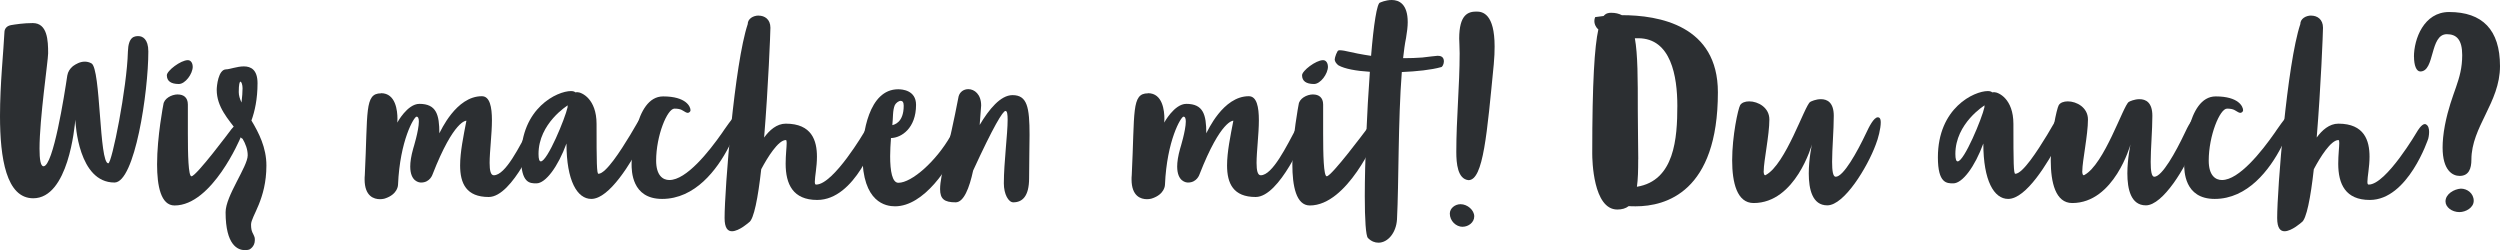
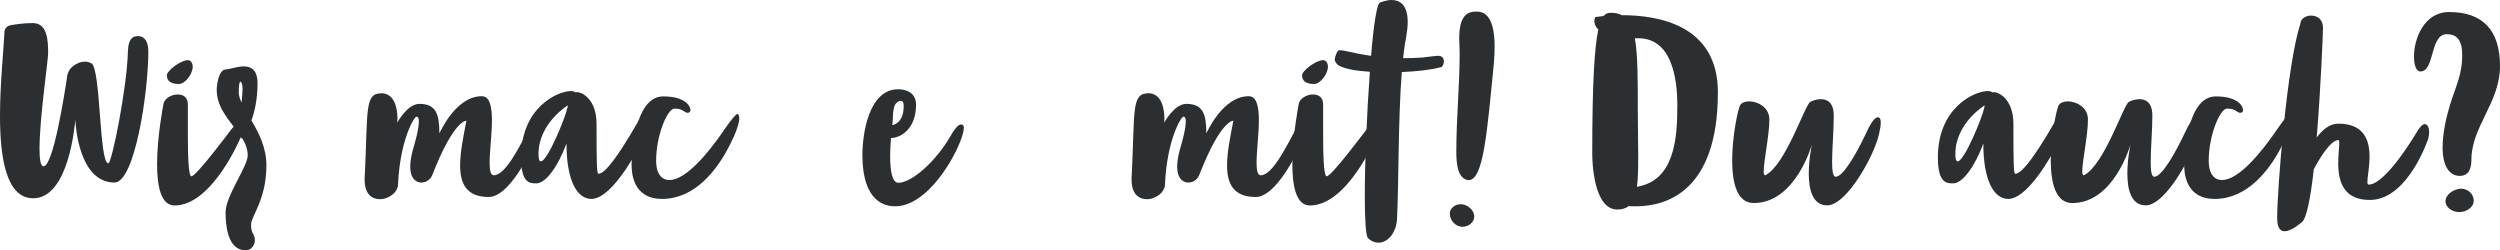
<svg xmlns="http://www.w3.org/2000/svg" id="Ebene_2" data-name="Ebene 2" viewBox="0 0 388.98 38.92">
  <defs>
    <style>
      .cls-1 {
        fill: #2c2f32;
      }
    </style>
  </defs>
  <g id="Ebene_1-2" data-name="Ebene 1">
    <g>
      <path class="cls-1" d="M1.63,3.92c.79-.13,2.03-.33,3.47-.33,2.29,0,2.39,2.72,2.39,4.71,0,1.09-1.34,10.15-1.34,14.82,0,1.66.16,2.75.62,2.75,1.51,0,3.24-11.01,3.7-14.12.1-.6.43-1.09.88-1.46.46-.33,1.11-.7,1.83-.7.33,0,.69.07,1.05.27,1.47.8,1.18,15.55,2.62,15.55.56,0,2.91-11.8,3.05-17.37.07-2.35,1.02-2.42,1.64-2.42s1.54.43,1.54,2.39c0,6.33-2.1,20.39-5.27,20.39-5.6,0-6.06-9.12-6.09-9.78-.1,1.09-1.08,12.23-6.55,12.23C.98,30.85,0,24.62,0,18.05,0,13.04.56,7.87.69,5.02c0-.56.39-.99.95-1.09h0Z" />
      <path class="cls-1" d="M27.69,14.7c.82,0,1.54.43,1.54,1.56v4.51c0,3.22.07,6.66.56,6.66.75,0,6.09-7.16,6.09-7.16,0,0,.79-1.13,1.47-1.13.43,0,.52.36.52.63,0,.7-.46,1.69-.46,1.69,0,0-4.39,10.51-10.25,10.51-2.13,0-2.72-3.02-2.72-6.4,0-4.34.98-9.32.98-9.32.1-.9,1.24-1.56,2.26-1.56h.01ZM29.99,10.35c0,1.16-1.18,2.72-2.16,2.72-1.24,0-1.87-.46-1.87-1.36,0-.7,2.16-2.35,3.27-2.35.49,0,.75.5.75.99h0Z" />
      <path class="cls-1" d="M36.86,20.9s.03-.2.07-.46c-1.41-1.89-3.21-3.78-3.21-6.47,0-.53.23-3.18,1.47-3.18.52,0,1.7-.46,2.75-.46,1.11,0,2.13.53,2.13,2.62,0,2.45-.43,4.38-.95,5.8,1.15,1.92,2.33,4.21,2.33,7,0,5.31-2.39,7.89-2.39,9.19,0,1.23.36,1.33.56,2.02.03.13.03.27.03.4,0,1.06-.85,1.46-.85,1.46,0,0-.26.1-.69.1-1.08,0-3.01-.73-3.01-5.9,0-2.55,3.44-7.1,3.44-8.85,0-.93-.33-1.79-.82-2.62l-.03.03-.82-.66v-.02ZM37.58,15.96c.1-.86.16-1.66.16-2.22,0-.53-.16-1.03-.33-1.03-.13,0-.26.4-.26,1.62,0,.5.16,1.06.43,1.62h0Z" />
      <path class="cls-1" d="M59.29,14.5c2.29,0,2.55,2.75,2.55,3.98,0,.36-.03.6-.03.6,0,0,1.57-2.92,3.44-2.92,2.65,0,3.11,1.69,3.11,4.58.2-.33,2.59-5.77,6.61-5.77,1.24,0,1.57,1.66,1.57,3.75s-.36,4.87-.36,6.63c0,1.16.16,1.92.65,1.92,1.83,0,4-4.48,5.6-7.46,0,0,1.05-2.06,1.7-2.06.33,0,.36.4.36.6,0,.96-.79,2.75-.79,2.75,0,0-3.9,9.55-7.66,9.55-3.47,0-4.45-2.09-4.45-4.91,0-2.09.52-4.58.98-6.96,0,0-1.93-.2-5.27,8.36,0,0-.39,1.26-1.77,1.26h-.03c-.26,0-1.67-.13-1.67-2.49,0-.7.13-1.62.46-2.79,0,0,.88-2.82.88-4.21,0-.46-.1-.76-.36-.76-.39,0-2.59,3.71-2.88,10.58,0,0,.03,1.49-2.06,2.16,0,0-.33.1-.75.1-.92,0-2.39-.43-2.39-3.08,0-.2,0-.43.03-.66.49-9.88-.07-12.73,2.52-12.73v-.02Z" />
      <path class="cls-1" d="M100.88,19.27c0,1.13-.92,2.69-.92,2.69-1.77,3.35-5.14,8.99-7.96,8.99-2.19,0-3.86-2.82-3.86-8.62-1.31,3.58-3.24,6.2-4.68,6.2-1.02,0-2.39,0-2.39-4.05,0-7.73,5.67-10.31,7.76-10.31.33,0,.56.07.69.2.1,0,.2-.03.29-.03.69,0,3.01,1.03,3.01,4.94,0,6.03.03,7.76.29,7.76,1.15,0,3.44-3.55,4.94-6.03l1.11-1.89c.03-.07.49-.83,1.02-.83.46,0,.69.53.69.99h.01ZM84.15,25.11c1.02,0,3.8-6.73,4.16-8.42,0-.1,0-.2.03-.3,0,0-4.55,2.79-4.55,7.56,0,.83.13,1.16.36,1.16Z" />
      <path class="cls-1" d="M115.03,18.38c0,1.46-1.6,4.41-1.6,4.41-1.87,3.65-5.3,8.16-10.41,8.16-4.75,0-4.75-4.41-4.75-5.44s.36-10.51,4.91-10.51c3.57,0,4.26,1.59,4.26,2.16,0,.2-.23.4-.43.4-.07,0-.2-.03-.33-.1-.43-.2-.62-.56-1.74-.56s-2.85,4.21-2.85,8.09c0,2.32,1.05,3.02,2.06,3.02,2.65,0,6.16-4.41,8.22-7.36,0,0,1.93-2.92,2.39-2.92.2,0,.26.46.26.66h.01Z" />
-       <path class="cls-1" d="M118.04,2.43c.92,0,1.83.56,1.83,1.89,0,.66-.33,9.22-.98,17.08.82-1.13,1.96-2.16,3.37-2.16,4.06,0,4.85,2.65,4.85,5.14,0,1.59-.33,3.12-.33,3.88,0,.3.03.46.2.46,2.72,0,7.56-8.29,7.56-8.29,0,0,.65-1.13,1.18-1.13.07,0,.13.03.2.07.36.2.46.7.46,1.16,0,.53-.13,1.03-.13,1.03,0,0-3.14,9.55-9.1,9.55-3.77,0-4.91-2.45-4.91-5.64,0-1.36.16-2.59.16-3.22,0-.3-.03-.46-.13-.46-1.18,0-2.85,2.69-3.83,4.54-.49,4.41-1.15,7.83-1.9,8.26,0,0-1.54,1.39-2.65,1.39-.62,0-1.15-.43-1.15-2.06,0-4.48,1.54-24.01,3.6-30.17,0-.83.85-1.33,1.7-1.33h0Z" />
      <path class="cls-1" d="M149.97,19.87c0,.5-.23,1.36-.69,2.45-1.54,3.71-5.53,9.78-10.02,9.78-1.38,0-5.08-.53-5.08-7.96,0-3.22.95-10.25,5.57-10.25.59,0,2.78.13,2.78,2.42,0,3.65-2.29,5.14-3.9,5.17-.07.96-.13,1.92-.13,2.82,0,2.35.33,4.14,1.28,4.14,2.1,0,5.89-3.38,8.12-7.29.52-.93,1.15-1.79,1.64-1.79.26,0,.43.2.43.5h0ZM140.15,15.69c-.33,0-.75.33-.92.66-.36.83-.26,1.96-.39,3.12.26-.07,1.77-.36,1.77-3.02,0-.56-.2-.76-.46-.76Z" />
-       <path class="cls-1" d="M150.66,13.87c.95,0,2,.8,2,2.55l-.23,3.02c1.44-2.42,3.24-4.64,5.11-4.64,2.29,0,2.65,1.89,2.65,6.2,0,1.82-.07,4.04-.07,6.73,0,2.85-1.08,3.75-2.46,3.75-.75,0-1.47-1.26-1.47-2.95,0-3.22.59-7.66.59-9.88,0-.86-.07-1.39-.33-1.39-.42,0-1.87,2.39-5.04,9.28-.59,2.75-1.47,4.94-2.72,4.94-1.74,0-2.42-.5-2.42-2.06,0-2.22,1.38-6.53,2.88-14.42.2-.73.82-1.13,1.51-1.13h0Z" />
      <path class="cls-1" d="M178.62,14.5c2.29,0,2.55,2.75,2.55,3.98,0,.36-.03.6-.03.6,0,0,1.57-2.92,3.44-2.92,2.65,0,3.11,1.69,3.11,4.58.2-.33,2.59-5.77,6.61-5.77,1.24,0,1.57,1.66,1.57,3.75s-.36,4.87-.36,6.63c0,1.16.16,1.92.65,1.92,1.83,0,4-4.48,5.6-7.46,0,0,1.05-2.06,1.7-2.06.33,0,.36.4.36.6,0,.96-.79,2.75-.79,2.75,0,0-3.9,9.55-7.66,9.55-3.47,0-4.45-2.09-4.45-4.91,0-2.09.52-4.58.98-6.96,0,0-1.93-.2-5.27,8.36,0,0-.39,1.26-1.77,1.26h-.03c-.26,0-1.67-.13-1.67-2.49,0-.7.13-1.62.46-2.79,0,0,.88-2.82.88-4.21,0-.46-.1-.76-.36-.76-.39,0-2.59,3.71-2.88,10.58,0,0,.03,1.49-2.06,2.16,0,0-.33.1-.75.1-.92,0-2.39-.43-2.39-3.08,0-.2,0-.43.03-.66.49-9.88-.07-12.73,2.52-12.73v-.02Z" />
      <path class="cls-1" d="M204.33,14.7c.82,0,1.54.43,1.54,1.56v4.51c0,3.22.07,6.66.56,6.66.75,0,6.09-7.16,6.09-7.16,0,0,.79-1.13,1.47-1.13.43,0,.52.36.52.63,0,.7-.46,1.69-.46,1.69,0,0-4.39,10.51-10.25,10.51-2.13,0-2.72-3.02-2.72-6.4,0-4.34.98-9.32.98-9.32.1-.9,1.24-1.56,2.26-1.56h0ZM206.62,10.35c0,1.16-1.18,2.72-2.16,2.72-1.24,0-1.87-.46-1.87-1.36,0-.7,2.16-2.35,3.27-2.35.49,0,.75.5.75.99h.01Z" />
      <path class="cls-1" d="M224.66,9.52c0,.43-.23.93-.46.93-1.54.43-3.77.66-6.09.76-.59,7.53-.46,17.34-.75,22.94-.13,2.09-1.44,3.61-2.88,3.61-.56,0-1.11-.2-1.64-.73-.33-.33-.49-2.88-.49-6.5,0-5.37.33-13.1.79-19.36-2.13-.13-3.93-.46-4.88-1-.16-.1-.46-.43-.52-.63-.03-.07-.07-.2-.07-.3,0-.3.39-1.39.59-1.39.07-.03.16-.03.23-.03.16,0,.39.03.65.07,1.44.33,2.82.6,4.19.8.39-4.81.92-8.29,1.41-8.29,0,0,.85-.4,1.8-.4,1.15,0,2.49.63,2.49,3.45,0,.7-.1,1.49-.26,2.45-.2.96-.33,2.02-.46,3.15h.16c.98,0,1.9-.03,2.82-.1.98-.1,2.1-.27,2.39-.27.46,0,.95.13.98.83h0Z" />
      <path class="cls-1" d="M227.58,35.29c-1.05,0-2-.93-2-2.06,0-.83.82-1.46,1.67-1.46,1.08,0,2.13.93,2.13,1.89s-.92,1.62-1.8,1.62h0ZM228.49,28.03c2.32,0,2.88-7.36,3.93-18.04.1-1.06.13-1.96.13-2.75,0-5.11-1.87-5.44-2.82-5.44-1.31,0-2.69.46-2.69,4.21,0,.56.07,1.16.07,2.29,0,5.04-.52,10.11-.52,15.35,0,1.76.2,4.21,1.9,4.38Z" />
      <path class="cls-1" d="M252.33,2.36c5.8,0,14.96,1.59,14.96,12,0,15.52-8.12,17.74-12.77,17.74-.39,0-.79,0-1.11-.03-.46.36-1.05.53-1.77.53-3.77,0-3.9-7.73-3.9-8.69v-.1c0-11.07.36-16.55.95-19.23-.49-.43-.62-.93-.62-1.29s.13-.63.13-.63l1.31-.17c.36-.43.75-.5,1.18-.5.66,0,1.18.13,1.64.36h0ZM254.89,24.78c0,1.72-.03,3.12-.2,4.28,5.86-.96,6.29-7.56,6.29-12.6,0-4.58-.98-10.51-6.09-10.51h-.52c.46,2.52.46,6.27.46,11.34,0,2.92.07,5.44.07,7.49h-.01Z" />
      <path class="cls-1" d="M274.41,26.6c0,.4.07.66.23.66.03,0,.07,0,.1-.03,3.11-1.66,6.06-10.84,6.91-11.37.16-.1.88-.43,1.67-.43.98,0,2,.5,2,2.59,0,2.22-.26,5.14-.26,7.16,0,1.39.13,2.32.56,2.32,1.21,0,3.34-3.85,4.72-6.76.46-1,1.21-2.49,1.83-2.49.43,0,.46.5.46.8,0,.93-.39,2.49-.79,3.48-1.28,3.45-4.88,9.42-7.53,9.42-2.33,0-2.88-2.52-2.88-4.97,0-2.29.49-4.51.49-4.51,0,0-2.52,9.12-9.07,9.12-2.59,0-3.34-3.18-3.34-6.63,0-3.85.92-8.02,1.24-8.59.23-.4.79-.6,1.41-.6,1.38,0,3.14.96,3.14,2.82,0,2.42-.88,6.47-.88,8.02h0Z" />
      <path class="cls-1" d="M321.33,19.27c0,1.13-.92,2.69-.92,2.69-1.77,3.35-5.14,8.99-7.96,8.99-2.19,0-3.86-2.82-3.86-8.62-1.31,3.58-3.24,6.2-4.68,6.2-1.02,0-2.39,0-2.39-4.05,0-7.73,5.67-10.31,7.76-10.31.33,0,.56.07.69.2.1,0,.2-.03.29-.03.69,0,3.01,1.03,3.01,4.94,0,6.03.03,7.76.29,7.76,1.15,0,3.44-3.55,4.95-6.03l1.11-1.89c.03-.07.49-.83,1.01-.83.46,0,.69.53.69.99h0ZM304.6,25.11c1.01,0,3.8-6.73,4.16-8.42,0-.1,0-.2.03-.3,0,0-4.55,2.79-4.55,7.56,0,.83.13,1.16.36,1.16Z" />
      <path class="cls-1" d="M323.98,26.6c0,.4.07.66.23.66.03,0,.07,0,.1-.03,3.11-1.66,6.06-10.84,6.91-11.37.16-.1.88-.43,1.67-.43.98,0,2,.5,2,2.59,0,2.22-.26,5.14-.26,7.16,0,1.39.13,2.32.56,2.32,1.21,0,3.34-3.85,4.72-6.76.46-1,1.21-2.49,1.83-2.49.43,0,.46.5.46.8,0,.93-.39,2.49-.79,3.48-1.28,3.45-4.88,9.42-7.53,9.42-2.33,0-2.88-2.52-2.88-4.97,0-2.29.49-4.51.49-4.51,0,0-2.52,9.12-9.07,9.12-2.59,0-3.34-3.18-3.34-6.63,0-3.85.92-8.02,1.24-8.59.23-.4.79-.6,1.41-.6,1.38,0,3.14.96,3.14,2.82,0,2.42-.88,6.47-.88,8.02h0Z" />
      <path class="cls-1" d="M356.6,18.38c0,1.46-1.6,4.41-1.6,4.41-1.87,3.65-5.3,8.16-10.41,8.16-4.75,0-4.75-4.41-4.75-5.44s.36-10.51,4.91-10.51c3.57,0,4.26,1.59,4.26,2.16,0,.2-.23.4-.43.4-.07,0-.2-.03-.33-.1-.43-.2-.62-.56-1.74-.56s-2.85,4.21-2.85,8.09c0,2.32,1.05,3.02,2.06,3.02,2.65,0,6.16-4.41,8.22-7.36,0,0,1.93-2.92,2.39-2.92.2,0,.26.46.26.66h0Z" />
      <path class="cls-1" d="M359.61,2.43c.92,0,1.83.56,1.83,1.89,0,.66-.33,9.22-.98,17.08.82-1.13,1.96-2.16,3.37-2.16,4.06,0,4.85,2.65,4.85,5.14,0,1.59-.33,3.12-.33,3.88,0,.3.03.46.2.46,2.72,0,7.56-8.29,7.56-8.29,0,0,.65-1.13,1.18-1.13.07,0,.13.03.2.07.36.2.46.7.46,1.16,0,.53-.13,1.03-.13,1.03,0,0-3.14,9.55-9.1,9.55-3.77,0-4.91-2.45-4.91-5.64,0-1.36.16-2.59.16-3.22,0-.3-.03-.46-.13-.46-1.18,0-2.85,2.69-3.83,4.54-.49,4.41-1.15,7.83-1.9,8.26,0,0-1.54,1.39-2.65,1.39-.62,0-1.15-.43-1.15-2.06,0-4.48,1.54-24.01,3.6-30.17,0-.83.85-1.33,1.7-1.33h0Z" />
      <path class="cls-1" d="M375.59,8.83c0-2.75,1.54-6.96,5.47-6.96,5.17,0,7.92,2.75,7.92,8.42s-4.45,9.42-4.45,14.56c0,1.36-.39,2.52-1.83,2.52-1.08,0-2.65-.83-2.65-4.41,0-.96.1-2.09.36-3.48,1.02-5.21,2.69-6.93,2.69-10.91,0-2.39-.88-3.25-2.39-3.25-2.69,0-1.83,5.8-4.13,5.8-.62,0-.98-.96-.98-2.29h0ZM380.5,31.34c0,.9,1.01,1.66,2.16,1.66,1.01,0,2.23-.7,2.23-1.76,0-1.13-.98-1.89-2-1.89-1.05.07-2.39.83-2.39,1.99h0Z" />
    </g>
  </g>
</svg>